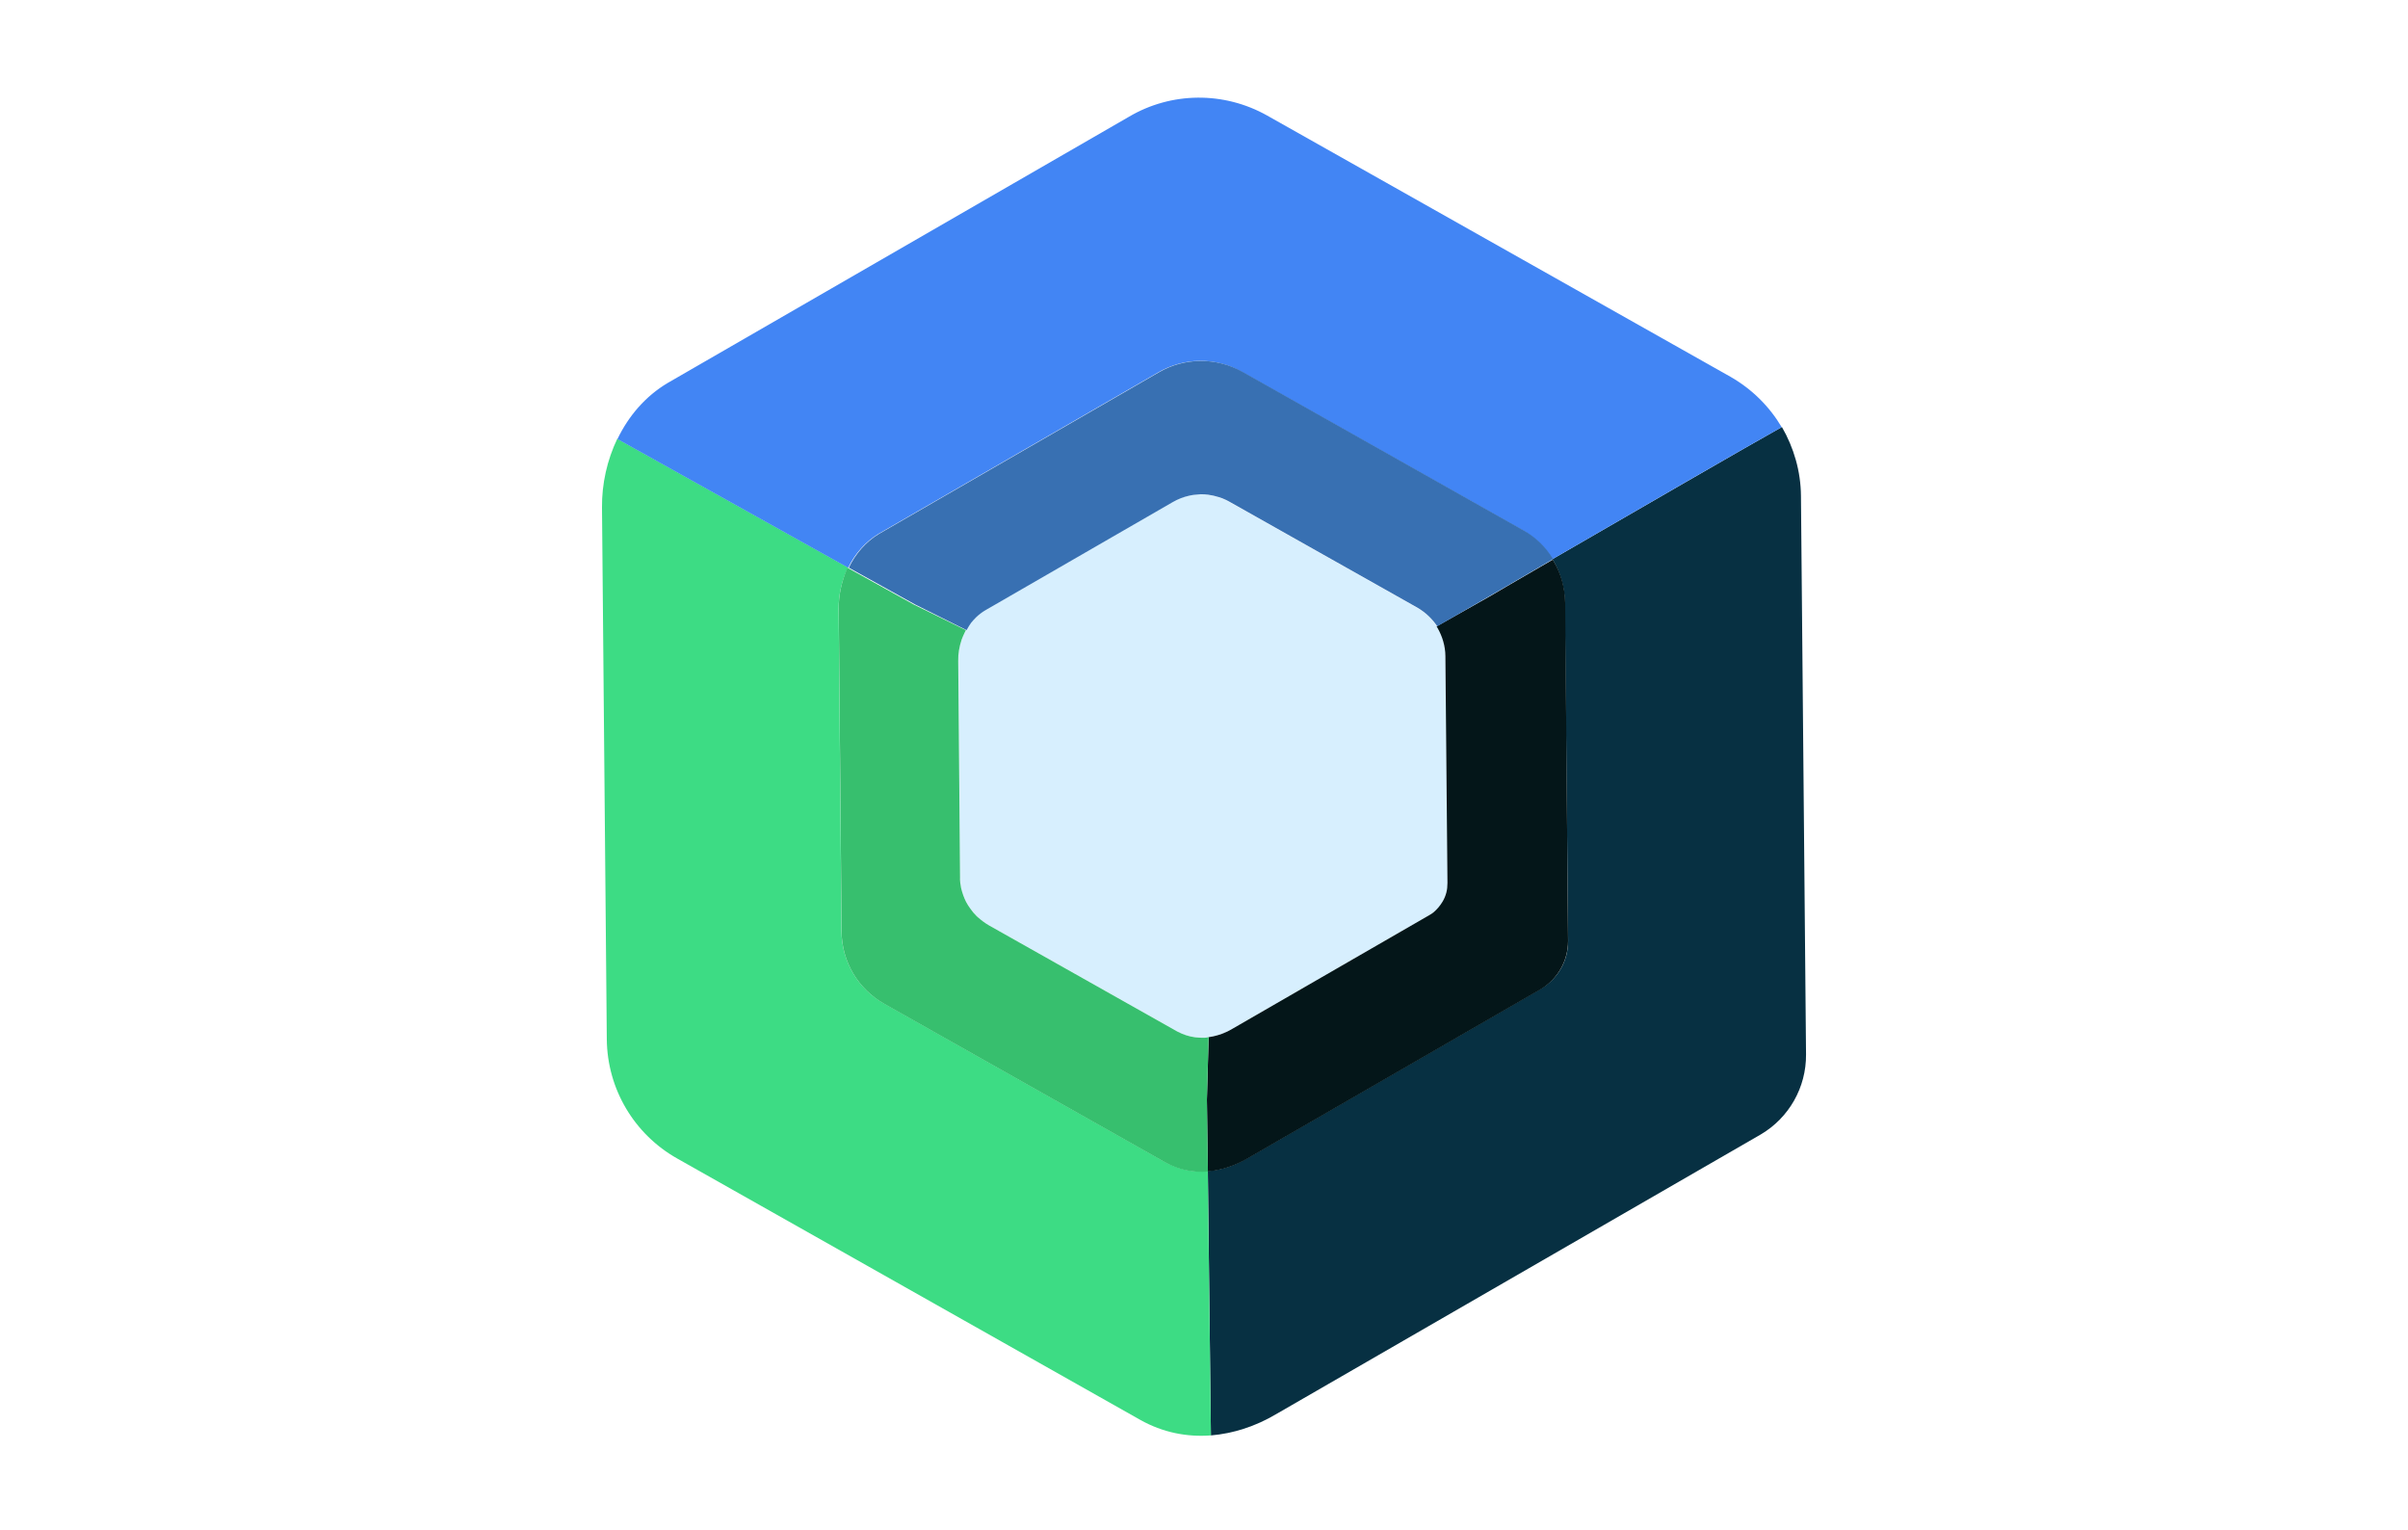
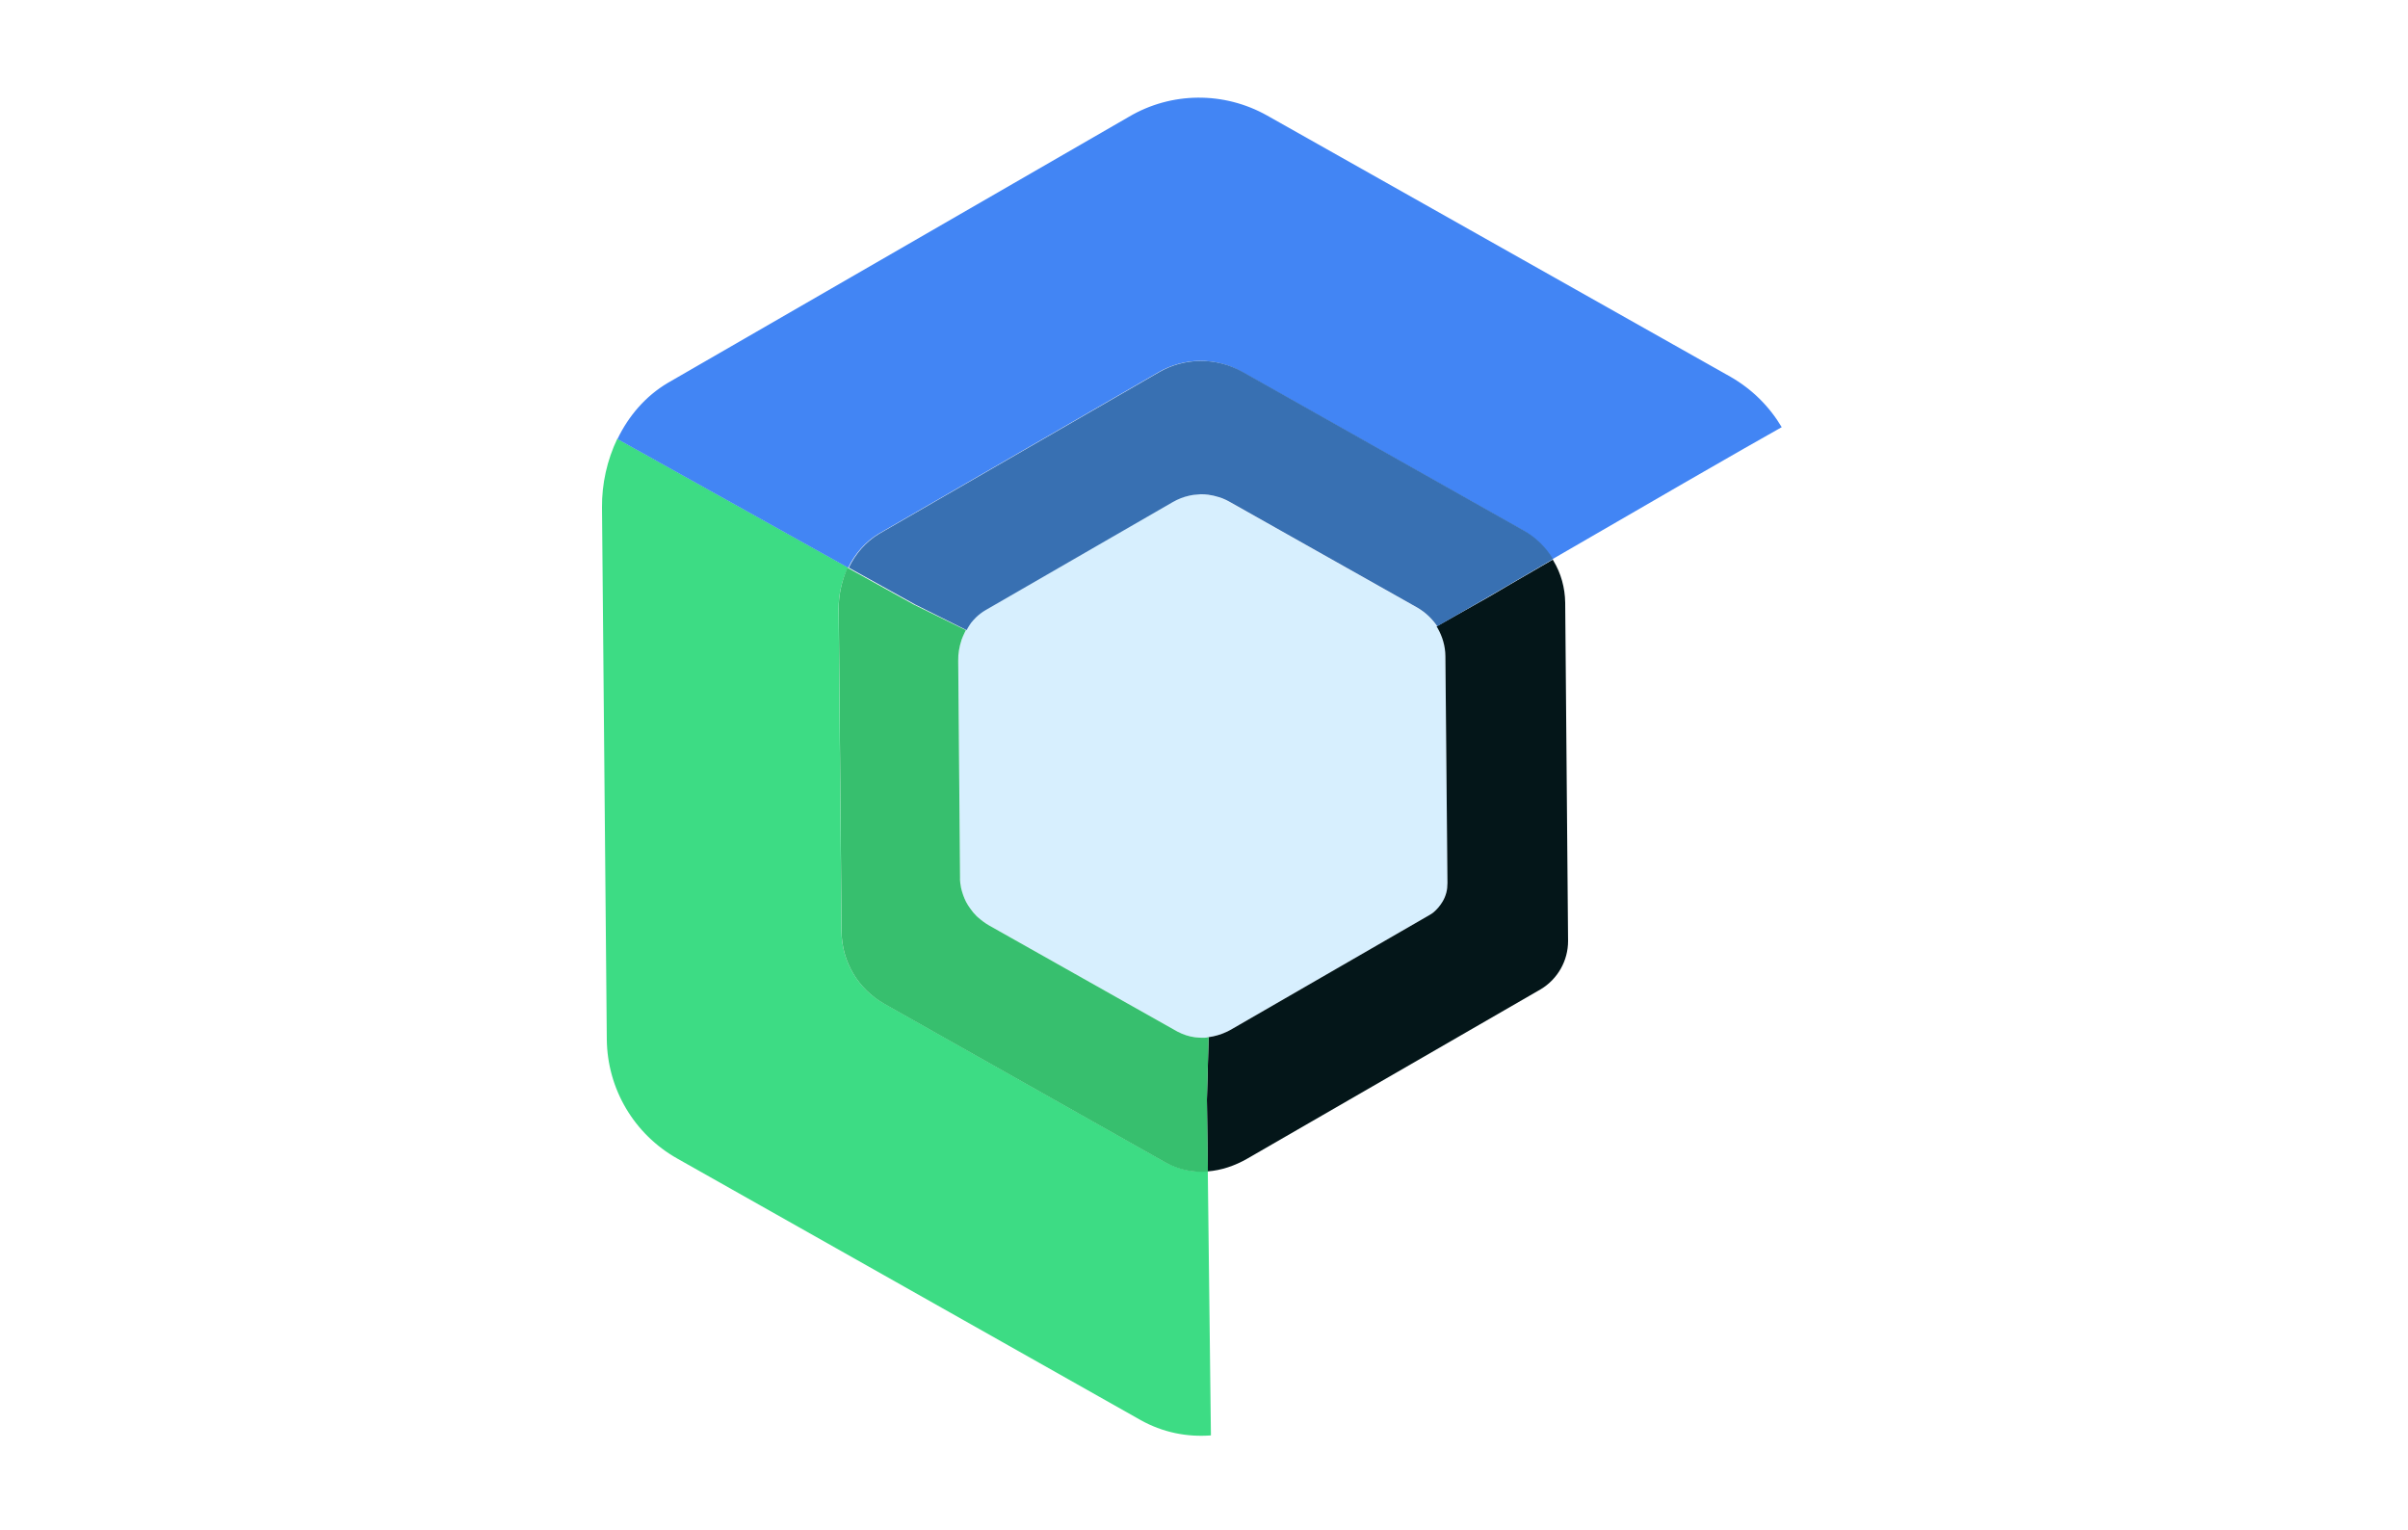
<svg xmlns="http://www.w3.org/2000/svg" width="148" height="94" viewBox="0 0 148 94" fill="none">
-   <path d="M95.416 34.355C95.434 34.386 95.452 34.417 95.461 34.432C95.906 35.203 96.166 36.081 96.18 36.996L96.381 57.797C96.391 59.024 95.747 60.155 94.698 60.761L76.667 71.166C75.895 71.611 75.074 71.9 74.238 71.95L74.424 88.198C75.798 88.083 77.169 87.641 78.442 86.886L108.221 69.704C109.956 68.682 111.018 66.815 111.002 64.791L110.69 30.473C110.68 28.959 110.249 27.502 109.52 26.238L109.504 26.247C107.618 27.294 100.14 31.63 95.416 34.355Z" fill="#073042" />
  <path d="M74.233 71.972C73.327 72.044 72.438 71.858 71.596 71.398L54.346 61.669C52.735 60.769 51.741 59.083 51.718 57.227L51.545 37.438C51.532 36.561 51.735 35.664 52.118 34.867L37.939 26.961C37.314 28.267 36.986 29.73 37 31.18L37.295 63.864C37.325 66.908 38.975 69.695 41.627 71.186L70.089 87.247C71.461 88.017 72.947 88.31 74.425 88.197L74.233 71.972Z" fill="#3DDC84" />
  <path d="M37.949 26.978L52.129 34.884C52.541 34.029 53.184 33.289 53.993 32.802L71.16 22.896C72.756 21.954 74.719 21.931 76.314 22.84L93.564 32.57C94.333 33.01 94.977 33.624 95.419 34.355C100.119 31.623 107.605 27.303 109.492 26.256L109.507 26.247C108.752 24.976 107.683 23.909 106.361 23.152L77.883 7.1C75.231 5.61 71.991 5.63 69.37 7.184L41.041 23.529C39.677 24.338 38.632 25.557 37.949 26.978Z" fill="#4285F4" />
  <path d="M74.288 63.725C74.652 63.679 75.005 63.578 75.363 63.413C75.496 63.357 75.619 63.286 75.758 63.206L87.846 56.231C87.938 56.178 88.015 56.133 88.099 56.065C88.344 55.882 88.537 55.647 88.673 55.384C88.774 55.202 88.836 55.023 88.897 54.844C88.949 54.649 88.977 54.448 88.965 54.249L88.837 40.311C88.833 39.697 88.653 39.102 88.36 38.593C88.342 38.562 88.315 38.516 88.297 38.485C88.006 38.017 87.591 37.619 87.08 37.339L75.514 30.822C75.447 30.778 75.374 30.759 75.308 30.715C75.168 30.652 75.028 30.588 74.882 30.549C74.679 30.482 74.445 30.432 74.219 30.398C74.067 30.383 73.914 30.369 73.77 30.369C73.666 30.368 73.571 30.381 73.476 30.395C73.381 30.409 73.261 30.416 73.152 30.438C73.112 30.441 73.081 30.459 73.041 30.461C72.694 30.538 72.359 30.67 72.035 30.857L60.534 37.493C60.317 37.618 60.135 37.765 59.961 37.927C59.84 38.037 59.743 38.155 59.646 38.273C59.602 38.339 59.558 38.405 59.514 38.472C59.455 38.547 59.42 38.629 59.369 38.72C59.341 38.777 59.312 38.835 59.283 38.893C59.221 39.032 59.172 39.162 59.109 39.302C58.958 39.718 58.889 40.168 58.9 40.614L59.011 53.884C59.016 54.107 59.031 54.346 59.076 54.566C59.141 54.857 59.246 55.146 59.382 55.417C59.417 55.479 59.453 55.54 59.498 55.617C59.542 55.694 59.578 55.756 59.637 55.824C59.751 55.984 59.889 56.151 60.033 56.294C60.066 56.316 60.084 56.347 60.117 56.369C60.313 56.564 60.545 56.718 60.793 56.862L72.359 63.38C72.698 63.574 73.072 63.687 73.45 63.736C73.603 63.751 73.756 63.765 73.9 63.764C73.979 63.76 74.043 63.764 74.123 63.759C74.178 63.748 74.233 63.737 74.288 63.725Z" fill="#D7EFFE" />
  <path d="M88.296 38.486C88.314 38.517 88.34 38.563 88.358 38.594C88.651 39.103 88.831 39.698 88.836 40.312L88.963 54.251C88.96 54.458 88.947 54.651 88.895 54.845C88.842 55.04 88.766 55.227 88.671 55.385C88.526 55.633 88.333 55.868 88.097 56.066C88.013 56.135 87.936 56.179 87.844 56.232L75.756 63.207C75.632 63.278 75.494 63.358 75.361 63.415C75.019 63.57 74.651 63.681 74.286 63.727L74.179 67.569L74.235 71.975C75.061 71.909 75.891 71.635 76.663 71.19L94.694 60.786C95.735 60.165 96.378 59.033 96.377 57.821L96.2 37.028C96.186 36.111 95.941 35.225 95.481 34.464C95.463 34.433 95.446 34.402 95.436 34.387C93.136 35.714 91.509 36.674 91.509 36.674L88.296 38.486Z" fill="#041619" />
  <path d="M51.552 37.453L51.725 57.242C51.739 59.083 52.734 60.77 54.353 61.684L71.603 71.415C72.43 71.883 73.335 72.059 74.24 71.988L74.177 67.566L74.283 63.724C74.228 63.736 74.173 63.748 74.117 63.759C74.038 63.763 73.959 63.768 73.894 63.764C73.75 63.764 73.598 63.75 73.446 63.735C73.068 63.686 72.709 63.565 72.355 63.379L60.788 56.861C60.54 56.717 60.323 56.555 60.112 56.368C60.079 56.346 60.061 56.316 60.028 56.294C59.884 56.151 59.755 55.999 59.633 55.823C59.588 55.746 59.537 55.693 59.493 55.616C59.457 55.554 59.422 55.493 59.377 55.416C59.241 55.145 59.145 54.872 59.071 54.565C59.026 54.345 58.996 54.115 59.006 53.883L58.894 40.613C58.883 40.167 58.962 39.732 59.104 39.301C59.151 39.17 59.215 39.031 59.279 38.891C59.307 38.834 59.336 38.776 59.364 38.719L56.173 37.15L52.086 34.885C51.742 35.679 51.531 36.561 51.552 37.453Z" fill="#37BF6E" />
  <path d="M59.407 38.717C59.457 38.627 59.501 38.56 59.552 38.469C59.596 38.403 59.64 38.337 59.684 38.27C59.78 38.153 59.893 38.026 59.998 37.924C60.172 37.762 60.355 37.616 60.572 37.491L72.072 30.855C72.396 30.668 72.732 30.536 73.079 30.459C73.118 30.456 73.15 30.439 73.189 30.436C73.299 30.414 73.394 30.4 73.513 30.393C73.609 30.379 73.712 30.381 73.808 30.367C73.951 30.366 74.104 30.381 74.256 30.396C74.482 30.43 74.692 30.473 74.92 30.547C75.066 30.586 75.205 30.649 75.345 30.713C75.412 30.756 75.485 30.776 75.551 30.82L87.117 37.337C87.613 37.626 88.029 38.023 88.335 38.483L91.531 36.639C91.531 36.639 93.167 35.695 95.458 34.353C95.016 33.622 94.388 32.998 93.604 32.567L76.353 22.837C74.743 21.938 72.78 21.96 71.198 22.893L54.032 32.799C53.208 33.295 52.58 34.027 52.168 34.881L56.255 37.146L59.407 38.717Z" fill="#3870B2" />
</svg>